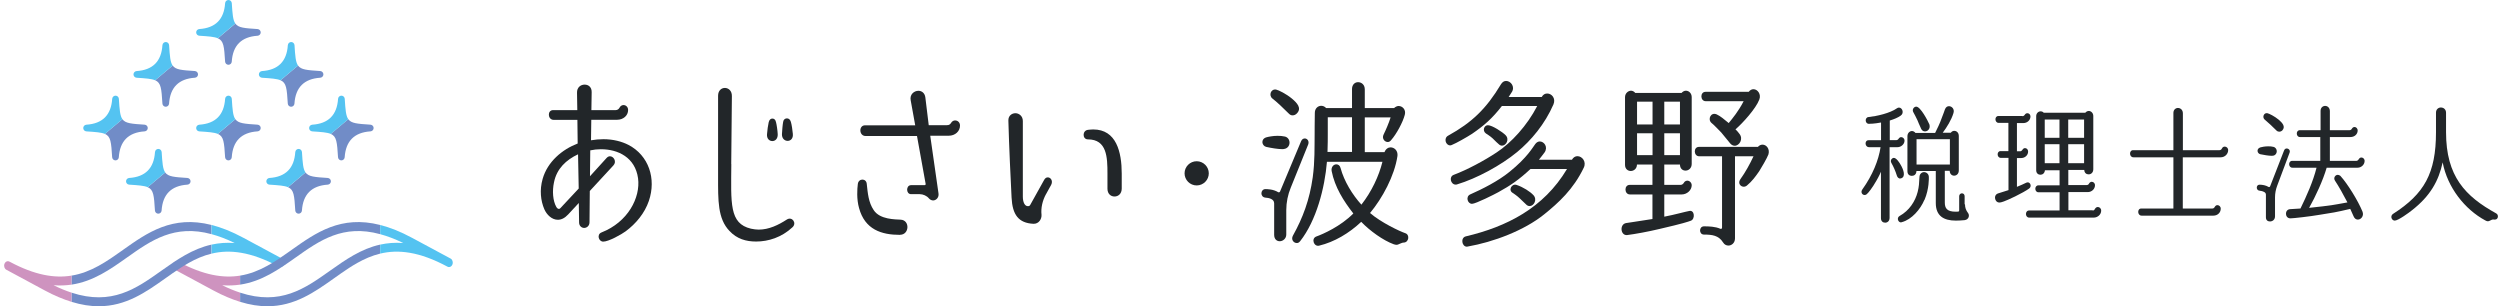
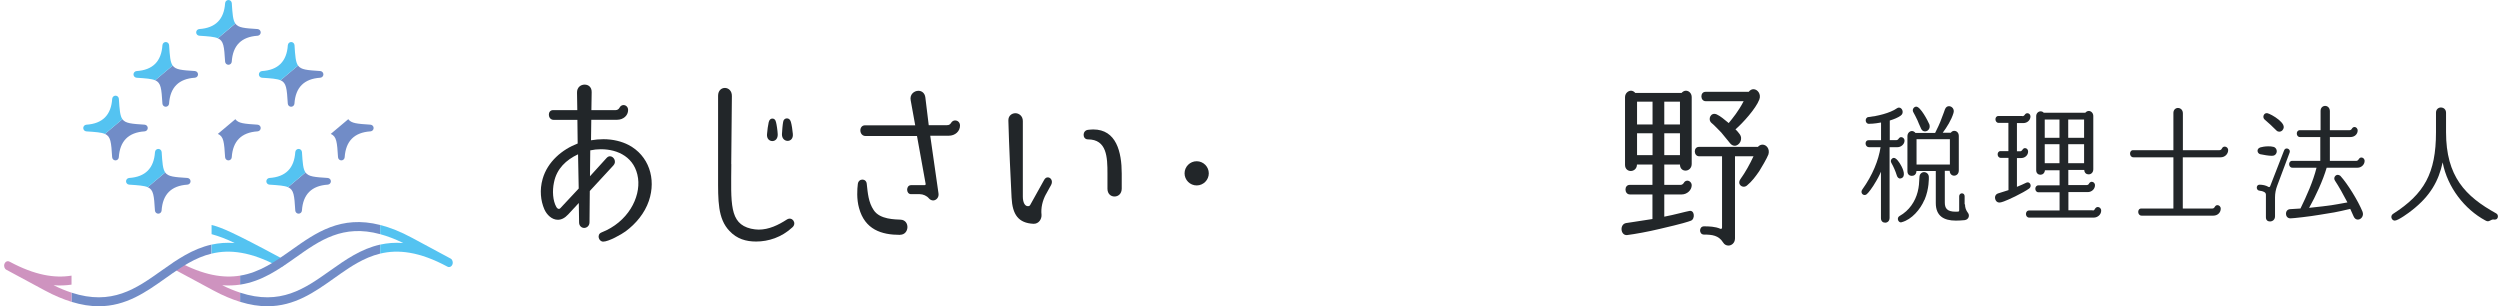
<svg xmlns="http://www.w3.org/2000/svg" width="400" height="49" viewBox="0 0 400 49" fill="none">
  <g clip-path="url(#clip0_3088_43)">
    <path d="M94.502 22.452C95.238 22.332 95.899 22.272 96.546 22.272C98.108 22.272 99.476 22.632 100.558 23.187C103.788 24.868 105.036 28.575 103.818 32.147C103.142 34.128 101.745 35.794 100.107 37.009C99.461 37.489 97.387 38.66 96.516 38.66C95.779 38.66 95.434 37.504 96.245 37.189C100.467 35.538 102.496 31.621 102.09 28.53C101.625 25.183 98.89 23.877 96.14 23.877C95.569 23.877 95.013 23.937 94.442 24.058L94.397 28.2L97.056 25.273C97.222 25.093 97.402 25.003 97.597 25.003C98.183 25.003 98.724 25.858 98.138 26.474L94.367 30.556L94.322 35.553C94.322 36.169 93.856 36.469 93.465 36.469C93.074 36.469 92.654 36.169 92.654 35.583L92.609 32.477L90.911 34.308C90.34 34.923 89.784 35.163 89.258 35.163C88.296 35.163 87.484 34.368 87.094 33.482C86.508 32.117 86.312 30.406 86.823 28.62C87.605 25.873 89.949 23.907 92.428 22.962L92.383 19.18H88.597C87.605 19.18 87.545 17.619 88.491 17.619H92.368L92.323 14.843C92.293 13.987 92.909 13.537 93.54 13.537C94.171 13.537 94.697 13.957 94.667 14.783L94.622 17.619H98.499C98.769 17.619 99.01 17.469 99.145 17.199C99.28 16.929 99.551 16.809 99.761 16.809C100.137 16.809 100.498 17.109 100.498 17.604C100.498 18.49 99.731 19.165 98.724 19.165H94.607L94.562 22.422V22.467L94.502 22.452ZM92.488 24.688C90.595 25.573 89.077 26.984 88.642 29.16C88.341 30.541 88.446 32.117 89.017 33.122C89.153 33.392 89.453 33.542 89.663 33.302L92.594 30.166L92.488 24.688Z" fill="#222629" />
    <path d="M117.012 26.233C116.967 32.567 116.666 35.763 120.152 36.589C120.588 36.679 120.994 36.739 121.384 36.739C123.037 36.739 124.54 36.003 125.907 35.118C126.749 34.593 127.53 35.703 126.794 36.364C125.051 37.984 122.947 38.645 120.979 38.645C119.356 38.645 117.913 38.225 116.726 36.964C114.818 34.983 114.893 32.071 114.893 28.244V15.323C114.893 13.612 117.132 13.672 117.102 15.383L116.997 26.279L117.012 26.233ZM123.578 22.572C123.113 22.572 122.662 22.211 122.722 21.476C122.767 20.831 122.887 20.005 122.992 19.555C123.097 19.12 123.338 18.97 123.578 18.97C123.849 18.97 124.074 19.12 124.164 19.555C124.27 19.945 124.405 20.861 124.435 21.476C124.465 22.211 124.029 22.572 123.578 22.572ZM126.028 22.542C125.562 22.542 125.096 22.181 125.111 21.476C125.141 20.891 125.216 19.945 125.306 19.495C125.351 19.135 125.622 18.94 125.892 18.94C126.163 18.94 126.403 19.06 126.539 19.495C126.674 19.93 126.809 20.876 126.854 21.416C126.929 22.151 126.509 22.542 126.013 22.542H126.028Z" fill="#222629" />
    <path d="M144.014 37.579C141.024 37.579 138.379 36.724 137.448 33.287C137.042 31.846 137.147 30.27 137.252 29.445C137.358 28.5 138.605 28.5 138.68 29.415C138.845 30.916 138.95 32.371 139.792 33.617C140.784 35.148 143.263 35.088 144.12 35.148C145.622 35.238 145.502 37.564 144.014 37.564V37.579ZM151.528 20.02C151.798 20.05 152.039 19.9 152.174 19.66C152.339 19.39 152.58 19.27 152.82 19.27C153.226 19.27 153.601 19.57 153.601 20.095C153.601 21.011 152.82 21.716 151.798 21.716H148.838L150.16 30.946C150.265 31.621 149.755 32.071 149.304 32.071C149.063 32.071 148.808 31.951 148.628 31.741C148.282 31.321 147.681 31.066 147.17 31.066H145.773C144.931 31.066 144.931 29.625 145.773 29.625H147.936C148.042 29.625 148.132 29.535 148.102 29.415L146.719 21.761H138.485C137.433 21.761 137.358 20.05 138.41 20.05H146.434L145.712 16.058C145.517 15.083 146.283 14.527 146.945 14.527C147.456 14.527 147.966 14.857 148.057 15.593L148.598 20.035H151.558L151.528 20.02Z" fill="#222629" />
    <path d="M167.366 31.051C166.795 32.086 166.524 33.272 166.644 34.368C166.689 35.043 166.209 35.838 165.352 35.808C162.963 35.688 161.986 34.367 161.851 31.606C161.716 28.95 161.445 23.352 161.34 19.3C161.31 18.505 161.911 18.114 162.467 18.114C163.023 18.114 163.654 18.549 163.654 19.36V31.456C163.654 32.371 163.97 33.017 164.496 32.987C164.631 32.987 164.766 32.927 164.841 32.777L167.08 28.755C167.245 28.485 167.426 28.38 167.651 28.38C168.117 28.38 168.508 28.935 168.192 29.565L167.381 31.036L167.366 31.051ZM179.477 30.165C179.477 31.021 178.906 31.441 178.32 31.441C177.734 31.441 177.193 31.021 177.193 30.195V27.779C177.193 25.183 177.118 22.301 174.068 22.301C173.151 22.301 173.136 20.861 174.098 20.771C174.203 20.771 174.503 20.711 174.909 20.711C178.621 20.711 179.477 24.327 179.477 27.779V30.165Z" fill="#222629" />
-     <path d="M206.525 30.015C206.059 31.141 205.804 32.371 205.804 33.632V37.534C205.804 38.179 205.263 38.599 204.752 38.599C204.286 38.599 203.865 38.269 203.865 37.564V32.536C203.865 31.801 202.949 31.651 202.468 31.621C201.581 31.531 201.656 30.3 202.438 30.255C202.708 30.255 203.7 30.255 204.511 30.75C204.586 30.811 204.752 30.78 204.812 30.63L208.178 22.586C208.313 22.286 208.523 22.151 208.764 22.151C209.17 22.151 209.515 22.586 209.305 23.127L206.525 30.015ZM205.458 23.832C205.383 23.862 205.233 23.862 205.142 23.862C204.466 23.862 203.399 23.682 202.588 23.502C201.882 23.322 201.671 22.256 202.618 21.971C202.934 21.881 203.67 21.731 204.421 21.731C204.797 21.731 205.233 21.761 205.608 21.851C206.6 22.121 206.57 23.652 205.473 23.832H205.458ZM204.181 14.332C204.586 14.422 205.774 15.007 206.705 15.773C207.547 16.478 208.298 17.304 207.517 18.129C207.321 18.339 207.081 18.459 206.81 18.459C206.585 18.459 206.405 18.369 206.224 18.189C205.383 17.334 204.181 16.208 203.595 15.773C202.949 15.278 203.324 14.182 204.181 14.332ZM218.366 18.774V24.342H221.521C221.717 23.817 222.137 23.577 222.483 23.577C223.099 23.577 223.685 24.102 223.595 24.942C223.129 28.139 221.161 31.741 219.207 34.082C220.98 35.613 223.956 37.009 224.842 37.309C225.609 37.549 225.413 38.78 224.617 38.81C224.211 38.81 223.76 39.17 223.46 39.17C223.325 39.17 223.189 39.14 222.994 39.08C221.296 38.464 219.162 36.919 217.795 35.493C215.856 37.324 213.497 38.719 211.063 39.305C210.206 39.515 209.741 38.149 210.627 37.834C211.679 37.459 214.504 36.213 216.533 34.157C214.97 32.146 213.572 29.955 213.061 27.359C212.956 26.743 213.362 26.293 213.813 26.293C214.113 26.293 214.384 26.473 214.489 26.878C215.06 29.01 216.397 31.171 217.825 32.746C219.463 30.645 220.62 28.184 221.191 25.888H212.31C211.964 30.09 210.612 35.298 208.028 38.584C207.832 38.825 207.682 38.885 207.487 38.885C206.976 38.885 206.525 38.329 206.87 37.699C208.463 34.833 209.53 31.981 210.041 28.349C210.387 25.753 210.312 23.637 210.342 21.341C210.342 21.341 210.342 19.36 210.372 18.054C210.372 17.349 210.868 16.928 211.393 16.928C211.694 16.928 211.964 17.049 212.175 17.289H216.322V14.242C216.322 13.507 216.818 13.146 217.284 13.146C217.825 13.146 218.366 13.537 218.366 14.302V17.289H223.054C223.279 17.078 223.55 16.958 223.775 16.958C224.391 16.958 224.993 17.544 224.767 18.369C224.452 19.585 223.415 21.476 222.603 22.391C222.408 22.631 222.258 22.721 222.032 22.721C221.521 22.721 221.071 22.136 221.371 21.536C221.777 20.71 222.213 19.675 222.498 18.789H218.351L218.366 18.774ZM216.322 24.327V18.759H212.445V21.296C212.445 22.241 212.445 23.037 212.4 24.312H216.337L216.322 24.327Z" fill="#222629" />
-     <path d="M241.371 15.518H246.676C246.916 15.097 247.217 14.962 247.562 14.962C248.269 14.962 248.96 15.728 248.554 16.703C247.172 19.87 244.993 22.466 242.739 24.327C240.154 26.458 236.277 28.559 233.122 29.505C233.047 29.535 232.957 29.535 232.896 29.535C232.13 29.535 231.769 28.289 232.596 27.974C234.73 27.178 237.525 25.678 239.463 24.387C241.807 22.856 244.362 20.065 245.955 16.958H240.305C238.772 18.939 237.45 20.095 235.541 21.401C234.685 21.956 232.957 22.931 232.34 23.171C232.235 23.231 232.115 23.261 232.025 23.261C231.304 23.261 230.943 22.106 231.709 21.701C235.511 19.6 237.795 17.408 240.139 13.507C240.38 13.116 240.65 12.951 240.981 12.951C241.717 12.951 242.438 13.867 241.897 14.722L241.386 15.518H241.371ZM251.499 25.573C251.74 25.152 252.07 24.987 252.386 24.987C253.152 24.987 253.859 25.873 253.408 26.818C251.74 30.315 249.32 32.476 247.112 34.262C243.881 36.888 238.907 38.734 234.865 39.44C234.82 39.44 234.76 39.47 234.7 39.47C233.888 39.47 233.648 38.029 234.534 37.819C241.026 36.288 246.976 33.317 250.718 27.043H244.873C243.069 28.724 241.702 29.67 239.734 30.75C239.148 31.08 236.097 32.611 235.526 32.611C234.79 32.611 234.474 31.456 235.226 31.11C237.164 30.255 239.703 28.979 241.522 27.494C244.407 25.167 245.263 23.532 245.639 23.051C245.834 22.781 246.105 22.631 246.36 22.631C247.067 22.631 247.713 23.517 247.142 24.372C246.916 24.702 246.36 25.378 246.225 25.558H251.484L251.499 25.573ZM240.335 23.306C240.139 23.306 239.929 23.216 239.764 23.036C239.734 23.036 239.223 22.541 238.802 22.121C238.456 21.791 237.75 21.355 237.75 21.355C237.134 20.92 237.45 20.035 238.066 20.035C238.742 20.035 240.41 21.13 240.891 21.626C241.567 22.301 240.966 23.306 240.32 23.306H240.335ZM244.737 32.971C244.542 32.971 244.332 32.881 244.166 32.701C244.166 32.701 243.625 32.176 243.145 31.726C242.829 31.396 242.093 30.9 242.093 30.9C241.236 30.465 241.867 29.34 242.634 29.58C243.716 29.94 244.813 30.645 245.353 31.23C246 31.936 245.429 32.971 244.737 32.971Z" fill="#222629" />
    <path d="M269.05 14.873C269.246 14.633 269.516 14.513 269.742 14.513C270.237 14.513 270.673 14.933 270.673 15.548V26.234C270.673 26.909 270.177 27.299 269.681 27.299C269.216 27.299 268.795 26.969 268.795 26.324H266.285V29.58H268.9C269.095 29.58 269.276 29.46 269.396 29.28C269.531 29.01 269.772 28.905 269.982 28.905C270.298 28.905 270.673 29.205 270.673 29.64C270.673 30.436 269.907 31.111 269.08 31.111H266.285V34.668C267.878 34.368 269.757 33.842 270.298 33.752C271.154 33.572 271.244 35.058 270.538 35.313C270.042 35.493 269.336 35.748 265.519 36.634C263.776 37.054 261.567 37.459 260.35 37.609C259.268 37.729 259.088 35.868 260.185 35.688C260.23 35.658 261.567 35.508 264.392 35.043V31.111H260.786C259.869 31.111 259.824 29.58 260.756 29.58H264.392V26.324H261.913C261.913 26.999 261.402 27.359 260.921 27.359C260.455 27.359 260.004 27.029 260.004 26.384V15.548C260.004 14.933 260.5 14.513 260.966 14.513C261.191 14.513 261.462 14.633 261.642 14.873H269.035H269.05ZM264.407 16.268H261.928V19.915H264.407V16.268ZM264.407 21.326H261.928V24.823H264.407V21.326ZM268.795 16.268H266.285V19.915H268.795V16.268ZM268.795 21.326H266.285V24.823H268.795V21.326ZM281.237 23.532C281.462 23.262 281.733 23.142 282.003 23.142C282.619 23.142 283.205 23.817 282.95 24.703C282.755 25.258 281.733 26.999 281.477 27.389C280.861 28.275 280.35 28.98 279.509 29.685C278.833 30.241 277.886 29.505 278.457 28.68C279.268 27.554 279.99 26.234 280.561 25.003H277.6V38.135C277.6 38.87 277.06 39.29 276.549 39.29C276.233 39.29 275.902 39.14 275.707 38.81C274.986 37.654 273.934 37.534 272.642 37.534C271.8 37.534 271.8 36.214 272.642 36.214C273.423 36.214 274.445 36.244 275.256 36.604C275.422 36.694 275.527 36.544 275.527 36.394V25.003H271.86C270.974 25.003 270.914 23.502 271.83 23.502H281.252L281.237 23.532ZM279.794 14.693C280.02 14.393 280.29 14.273 280.561 14.273C281.207 14.273 281.823 15.068 281.492 15.923C280.951 17.364 278.833 19.705 277.676 20.696C277.871 20.876 278.217 21.251 278.322 21.431C278.968 22.256 278.292 23.322 277.555 23.322C277.315 23.322 277.044 23.202 276.834 22.947C276.834 22.947 276.053 21.971 275.407 21.206C275.211 20.996 273.979 19.735 273.844 19.675C273.168 19.09 273.739 17.874 274.685 18.309C275.271 18.58 275.887 19.105 276.594 19.69C277.24 18.895 278.156 17.799 278.983 16.193H272.927C272.011 16.193 271.981 14.693 272.882 14.693H279.794Z" fill="#222629" />
    <path d="M302.319 22.421H303.401C303.566 22.421 303.687 22.331 303.777 22.196C303.882 22.031 304.032 21.941 304.182 21.941C304.453 21.941 304.723 22.151 304.723 22.511C304.723 23.081 304.152 23.547 303.626 23.547H302.334V34.847C302.334 35.373 301.989 35.628 301.628 35.628C301.267 35.628 300.952 35.403 300.952 34.907V27.479C300.696 28.094 300.26 28.859 300.245 28.874C299.599 30.03 298.893 30.915 298.713 31.035C298.578 31.171 298.457 31.201 298.337 31.201C297.961 31.201 297.661 30.765 297.961 30.33C299.629 28.004 300.576 25.618 300.892 23.547H299.043C298.352 23.547 298.292 22.436 298.968 22.436H300.967V19.6C299.87 19.81 299.133 19.81 299.028 19.81H299.013C298.382 19.81 298.337 18.789 298.953 18.729C300.26 18.594 302.409 18.114 303.521 17.319C303.626 17.243 303.732 17.213 303.837 17.213C304.378 17.213 304.708 18.099 304.107 18.504C303.672 18.819 303.085 19.059 302.364 19.285V22.421H302.319ZM304.047 28.574C303.822 28.574 303.581 28.409 303.491 28.079C303.266 27.359 302.965 26.668 302.62 26.068C302.484 25.843 302.514 25.558 302.695 25.408C302.8 25.302 302.89 25.258 303.01 25.258C303.431 25.258 303.927 26.038 304.122 26.398C304.543 27.103 304.949 28.229 304.228 28.514C304.152 28.529 304.092 28.559 304.032 28.559L304.047 28.574ZM307.909 31.966C307.263 33.512 305.865 35.117 304.318 35.538C304.258 35.553 304.197 35.583 304.152 35.583C303.687 35.583 303.431 34.847 303.927 34.562C305.49 33.692 306.436 32.221 306.827 30.705C307.052 29.775 307.052 29.385 307.113 28.319C307.128 27.809 307.503 27.539 307.849 27.539C308.225 27.539 308.63 27.839 308.615 28.364C308.615 28.409 308.69 30.18 307.924 31.981L307.909 31.966ZM314.4 32.701C314.4 33.212 314.566 33.662 314.866 34.052C315.182 34.427 315.032 35.133 314.34 35.223C313.875 35.268 313.394 35.298 312.928 35.298C311.02 35.298 309.727 34.562 309.727 32.491V27.359H306.632C306.617 27.914 306.256 28.139 305.88 28.139C305.535 28.139 305.189 27.914 305.189 27.404V21.791C305.189 21.28 305.565 20.965 305.91 20.965C306.106 20.965 306.316 21.07 306.466 21.265H309.622C310.118 20.275 310.268 19.915 310.433 19.525C311.17 17.664 310.989 18.009 311.185 17.514C311.32 17.138 311.575 16.988 311.831 16.988C312.297 16.988 312.763 17.453 312.552 18.099C312.222 19.194 311.5 20.35 310.839 21.235H312.131C312.282 21.025 312.477 20.935 312.687 20.935C313.078 20.935 313.409 21.25 313.409 21.761V27.268C313.409 27.824 313.033 28.109 312.657 28.109C312.312 28.109 311.966 27.854 311.951 27.329H311.17V32.401C311.17 33.287 311.485 33.872 312.913 33.872C313.048 33.872 313.183 33.872 313.334 33.857C313.394 33.857 313.469 33.767 313.469 33.692V31.396C313.469 31.14 313.664 30.93 313.905 30.93C314.175 30.93 314.34 31.14 314.34 31.396V32.686L314.4 32.701ZM307.999 21.025C307.744 21.025 307.518 20.89 307.383 20.605C307.113 20.035 306.857 19.404 306.797 19.254C306.692 18.999 306.181 18.024 306.121 17.934C305.895 17.514 306.226 17.063 306.602 17.063C307.278 17.063 308.45 19.314 308.705 19.915C308.901 20.575 308.45 21.025 307.999 21.025ZM306.647 22.271V26.323H311.981V22.271H306.647Z" fill="#222629" />
    <path d="M323.582 18.594C323.732 18.594 323.867 18.504 323.957 18.369C324.063 18.204 324.213 18.114 324.378 18.114C324.634 18.114 324.874 18.309 324.874 18.639C324.874 19.225 324.348 19.69 323.762 19.69H322.71V24.207H323.236C323.371 24.207 323.507 24.102 323.582 23.982C323.687 23.787 323.852 23.697 324.002 23.697C324.258 23.697 324.498 23.907 324.498 24.252C324.498 24.823 324.002 25.288 323.386 25.288H322.71V29.895C323.176 29.7 323.822 29.43 324.228 29.22C324.303 29.205 324.378 29.175 324.438 29.175C324.874 29.175 325.114 29.835 324.664 30.165C324.288 30.45 323.236 31.036 322.425 31.426C320.621 32.296 320.246 32.356 320.065 32.386C319.194 32.581 318.833 31.231 319.69 30.946L321.358 30.42V25.258H320.126C319.479 25.258 319.449 24.177 320.081 24.177H321.343V19.66H319.78C319.134 19.66 319.089 18.564 319.735 18.564H323.582V18.594ZM334.807 33.692C334.957 33.692 335.122 33.602 335.182 33.437C335.302 33.227 335.468 33.122 335.648 33.122C335.918 33.122 336.189 33.332 336.189 33.707C336.189 34.322 335.633 34.818 334.987 34.818H324.679C323.987 34.818 323.972 33.677 324.664 33.677H329.532V30.765H326.166C325.49 30.765 325.475 29.655 326.151 29.655H329.532V27.239H327.188C327.143 27.734 326.797 27.959 326.467 27.959C326.136 27.959 325.791 27.734 325.791 27.239V18.579C325.791 18.144 326.121 17.814 326.497 17.814C326.662 17.814 326.873 17.874 326.993 18.039H333.649C333.8 17.844 334.025 17.754 334.205 17.754C334.581 17.754 334.927 18.099 334.927 18.549V27.074C334.927 27.629 334.551 27.899 334.175 27.899C333.83 27.899 333.499 27.674 333.484 27.194H330.93V29.61H333.86C334.01 29.61 334.175 29.535 334.236 29.385C334.341 29.19 334.521 29.085 334.671 29.085C334.942 29.085 335.197 29.295 335.197 29.64C335.197 30.255 334.656 30.735 334.04 30.735H330.945V33.647H334.852L334.807 33.692ZM329.517 19.12H327.158V22.046H329.517V19.12ZM329.517 23.067H327.158V26.113H329.517V23.067ZM333.454 19.12H330.915V22.046H333.454V19.12ZM333.454 23.067H330.915V26.113H333.454V23.067Z" fill="#222629" />
    <path d="M349.217 24.027H355.122C355.273 24.027 355.438 23.922 355.498 23.772C355.603 23.547 355.769 23.457 355.964 23.457C356.234 23.457 356.505 23.667 356.505 24.027C356.505 24.642 355.979 25.168 355.318 25.168H349.247V33.362H353.965C354.131 33.362 354.251 33.287 354.341 33.136C354.461 32.911 354.627 32.821 354.777 32.821C355.047 32.821 355.318 33.032 355.318 33.392C355.318 34.007 354.822 34.502 354.146 34.502H342.65C341.974 34.502 341.914 33.362 342.605 33.362H347.744V25.168H341.343C340.652 25.168 340.622 24.027 341.298 24.027H347.744V18.069C347.744 17.544 348.12 17.273 348.466 17.273C348.871 17.273 349.262 17.574 349.262 18.144V24.042H349.247L349.217 24.027Z" fill="#222629" />
    <path d="M365.461 24.057C365.536 23.862 365.686 23.757 365.866 23.757C366.182 23.757 366.483 24.042 366.332 24.432L364.334 29.76C364.123 30.33 364.003 30.945 364.003 31.561V34.607C364.003 35.163 363.597 35.433 363.192 35.433C362.846 35.433 362.546 35.238 362.546 34.773V31.141C362.546 30.976 362.44 30.795 362.29 30.735C362.065 30.6 361.749 30.525 361.524 30.51C360.938 30.465 360.938 29.55 361.524 29.55C362.005 29.55 362.546 29.655 362.966 29.91C363.071 29.97 363.177 29.91 363.222 29.805L365.446 24.087H365.461V24.057ZM363.763 23.502C364.484 23.697 364.454 24.792 363.688 24.912C363.627 24.927 363.552 24.927 363.462 24.927C362.981 24.927 362.215 24.792 361.629 24.672C361.133 24.537 360.983 23.787 361.674 23.577C361.884 23.517 362.38 23.412 362.921 23.412C363.207 23.412 363.522 23.427 363.763 23.502ZM362.786 18.114C363.071 18.174 363.943 18.609 364.589 19.149C365.19 19.66 365.716 20.26 365.175 20.86C365.04 20.995 364.86 21.07 364.679 21.07C364.544 21.07 364.394 21.025 364.259 20.905C363.642 20.29 362.801 19.495 362.365 19.149C361.899 18.774 362.215 17.994 362.786 18.114ZM371.291 20.815V17.739C371.291 17.213 371.667 16.943 372.027 16.943C372.388 16.943 372.779 17.229 372.779 17.784V20.83H375.919C376.069 20.83 376.205 20.755 376.295 20.605C376.4 20.41 376.565 20.32 376.731 20.32C376.956 20.32 377.226 20.53 377.226 20.89C377.226 21.461 376.731 21.926 376.084 21.926H372.779V25.738H377.016C377.166 25.738 377.302 25.633 377.392 25.483C377.512 25.288 377.662 25.198 377.813 25.198C378.083 25.198 378.338 25.408 378.338 25.753C378.338 26.338 377.813 26.833 377.211 26.833H372.268C371.682 28.844 370.495 31.426 369.458 33.257C373.094 32.882 373.815 32.701 375.589 32.386C374.972 31.186 374.176 29.775 373.605 28.919C373.29 28.454 373.65 27.974 374.041 27.974C374.176 27.974 374.326 28.034 374.462 28.139C375.649 29.445 377.302 32.161 377.993 33.842C378.278 34.547 377.767 35.133 377.257 35.133C376.986 35.133 376.731 34.983 376.58 34.622C376.565 34.577 376.054 33.482 376.039 33.422C373.635 33.992 373.214 34.037 371.231 34.352C369.608 34.637 366.873 34.938 366.467 34.938C365.551 34.938 365.506 33.542 366.392 33.467C366.467 33.452 366.858 33.452 368.075 33.362C369.067 31.336 370.089 29.055 370.645 26.833H366.783C366.107 26.833 366.092 25.738 366.738 25.738H371.246V21.926H367.985C367.339 21.926 367.309 20.83 367.97 20.83H371.276L371.291 20.815Z" fill="#222629" />
    <path d="M391.367 21.146C391.367 28.23 394.447 31.412 399.391 34.143C399.826 34.368 399.736 35.133 399.195 35.133H399.09C399.09 35.133 398.985 35.118 398.94 35.118C398.564 35.118 398.384 35.404 398.038 35.404C397.933 35.404 397.813 35.358 397.648 35.268C394.387 33.513 391.592 30.016 390.826 25.979C390.179 28.98 388.827 31.366 385.927 33.633C385.491 33.993 383.703 35.298 383.162 35.298C382.666 35.298 382.366 34.563 382.892 34.218C387.88 31.021 389.759 27.735 389.759 21.146V18.025C389.759 17.469 390.164 17.199 390.54 17.199C390.961 17.199 391.367 17.484 391.367 18.04V21.146Z" fill="#222629" />
    <path d="M191.468 29.67C192.535 29.67 193.407 28.799 193.407 27.734C193.407 26.668 192.535 25.798 191.468 25.798C190.401 25.798 189.53 26.668 189.53 27.734C189.53 28.799 190.401 29.67 191.468 29.67Z" fill="#222629" />
  </g>
  <path d="M41.22 4.65C39.088 4.51 38.132 4.446 37.657 3.771L34.856 6.126C35.8 6.533 35.864 7.448 36.017 9.863C36.035 10.144 36.268 10.365 36.549 10.365C36.83 10.365 37.065 10.144 37.081 9.863C37.25 7.27 38.627 5.889 41.213 5.72C41.494 5.701 41.715 5.465 41.715 5.185C41.715 4.904 41.494 4.669 41.213 4.65H41.218H41.22Z" fill="#718CC7" />
  <path d="M36.019 0.504C35.85 3.098 34.474 4.479 31.887 4.648C31.607 4.667 31.386 4.902 31.386 5.182C31.386 5.463 31.607 5.698 31.887 5.717C33.363 5.812 34.276 5.877 34.854 6.124L37.654 3.768C37.267 3.216 37.198 2.256 37.086 0.502C37.067 0.221 36.834 0 36.554 0C36.273 0 36.038 0.221 36.021 0.502L36.019 0.504Z" fill="#54C3F1" />
  <path d="M41.22 19.948C39.088 19.808 38.132 19.744 37.657 19.068L34.856 21.424C35.8 21.831 35.864 22.746 36.017 25.161C36.035 25.442 36.268 25.663 36.549 25.663C36.83 25.663 37.065 25.442 37.081 25.161C37.25 22.568 38.627 21.186 41.213 21.018C41.494 20.999 41.715 20.763 41.715 20.483C41.715 20.202 41.494 19.967 41.213 19.948H41.218H41.22Z" fill="#718CC7" />
-   <path d="M36.019 15.809C35.85 18.402 34.474 19.783 31.887 19.952C31.607 19.971 31.386 20.207 31.386 20.487C31.386 20.768 31.607 21.003 31.887 21.022C33.363 21.117 34.276 21.181 34.854 21.428L37.654 19.073C37.267 18.521 37.198 17.561 37.086 15.806C37.067 15.526 36.834 15.305 36.554 15.305C36.273 15.305 36.038 15.526 36.021 15.806L36.019 15.809Z" fill="#54C3F1" />
  <path d="M29.995 28.474C27.863 28.334 26.907 28.27 26.431 27.595L23.631 29.951C24.575 30.357 24.639 31.272 24.791 33.688C24.81 33.968 25.043 34.189 25.324 34.189C25.604 34.189 25.839 33.968 25.856 33.688C26.025 31.094 27.401 29.713 29.988 29.544C30.268 29.525 30.489 29.29 30.489 29.009C30.489 28.729 30.268 28.493 29.988 28.474H29.992H29.995Z" fill="#718CC7" />
  <path d="M24.798 24.331C24.629 26.925 23.253 28.306 20.666 28.475C20.386 28.494 20.165 28.729 20.165 29.01C20.165 29.29 20.386 29.525 20.666 29.544C22.143 29.64 23.056 29.704 23.633 29.951L26.434 27.595C26.046 27.044 25.977 26.083 25.866 24.329C25.847 24.048 25.614 23.827 25.333 23.827C25.053 23.827 24.817 24.048 24.801 24.329L24.798 24.331Z" fill="#54C3F1" />
  <path d="M52.448 28.474C50.316 28.334 49.36 28.27 48.885 27.595L46.084 29.951C47.028 30.357 47.092 31.272 47.244 33.688C47.263 33.968 47.496 34.189 47.777 34.189C48.057 34.189 48.293 33.968 48.309 33.688C48.478 31.094 49.855 29.713 52.441 29.544C52.721 29.525 52.943 29.29 52.943 29.009C52.943 28.729 52.721 28.493 52.441 28.474H52.446H52.448Z" fill="#718CC7" />
  <path d="M47.244 24.331C47.075 26.925 45.699 28.306 43.113 28.475C42.832 28.494 42.611 28.729 42.611 29.01C42.611 29.29 42.832 29.525 43.113 29.544C44.589 29.64 45.502 29.704 46.079 29.951L48.88 27.595C48.492 27.044 48.423 26.083 48.312 24.329C48.293 24.048 48.06 23.827 47.779 23.827C47.499 23.827 47.266 24.048 47.247 24.329L47.244 24.331Z" fill="#54C3F1" />
  <path d="M23.148 19.948C21.016 19.808 20.06 19.744 19.585 19.068L16.785 21.424C17.728 21.831 17.792 22.746 17.945 25.161C17.964 25.442 18.197 25.663 18.477 25.663C18.758 25.663 18.993 25.442 19.01 25.161C19.178 22.568 20.555 21.186 23.141 21.018C23.422 20.999 23.643 20.763 23.643 20.483C23.643 20.202 23.422 19.967 23.141 19.948H23.146H23.148Z" fill="#718CC7" />
  <path d="M17.952 15.809C17.783 18.402 16.407 19.783 13.82 19.952C13.54 19.971 13.318 20.207 13.318 20.487C13.318 20.768 13.54 21.003 13.82 21.022C15.296 21.117 16.209 21.181 16.787 21.428L19.587 19.073C19.2 18.521 19.131 17.561 19.019 15.806C19 15.526 18.767 15.305 18.487 15.305C18.206 15.305 17.971 15.526 17.954 15.806L17.952 15.809Z" fill="#54C3F1" />
  <path d="M59.287 19.948C57.155 19.808 56.199 19.744 55.724 19.068L52.923 21.424C53.867 21.831 53.931 22.746 54.084 25.161C54.103 25.442 54.336 25.663 54.616 25.663C54.897 25.663 55.132 25.442 55.149 25.161C55.317 22.568 56.694 21.186 59.28 21.018C59.561 20.999 59.782 20.763 59.782 20.483C59.782 20.202 59.561 19.967 59.28 19.948H59.285H59.287Z" fill="#718CC7" />
-   <path d="M54.091 15.809C53.922 18.402 52.545 19.783 49.959 19.952C49.678 19.971 49.458 20.207 49.458 20.487C49.458 20.768 49.678 21.003 49.959 21.022C51.435 21.117 52.348 21.181 52.926 21.428L55.726 19.073C55.339 18.521 55.27 17.561 55.158 15.806C55.139 15.526 54.906 15.305 54.626 15.305C54.345 15.305 54.11 15.526 54.093 15.806L54.091 15.809Z" fill="#54C3F1" />
  <path d="M31.191 11.366C29.058 11.226 28.103 11.162 27.627 10.486L24.827 12.842C25.77 13.249 25.835 14.164 25.987 16.579C26.006 16.86 26.239 17.081 26.519 17.081C26.8 17.081 27.035 16.86 27.052 16.579C27.221 13.986 28.597 12.604 31.183 12.436C31.464 12.417 31.685 12.181 31.685 11.901C31.685 11.62 31.464 11.385 31.183 11.366H31.188H31.191Z" fill="#718CC7" />
  <path d="M25.989 7.227C25.82 9.82 24.444 11.201 21.858 11.37C21.577 11.389 21.356 11.625 21.356 11.905C21.356 12.186 21.577 12.421 21.858 12.44C23.334 12.535 24.247 12.599 24.824 12.847L27.625 10.491C27.237 9.939 27.168 8.979 27.057 7.224C27.038 6.944 26.805 6.723 26.524 6.723C26.244 6.723 26.008 6.944 25.992 7.224L25.989 7.227Z" fill="#54C3F1" />
  <path d="M51.25 11.366C49.117 11.226 48.162 11.162 47.686 10.486L44.886 12.842C45.83 13.249 45.894 14.164 46.046 16.579C46.065 16.86 46.298 17.081 46.579 17.081C46.859 17.081 47.094 16.86 47.111 16.579C47.28 13.986 48.656 12.604 51.243 12.436C51.523 12.417 51.744 12.181 51.744 11.901C51.744 11.62 51.523 11.385 51.243 11.366H51.248H51.25Z" fill="#718CC7" />
  <path d="M46.053 7.227C45.885 9.82 44.508 11.201 41.922 11.37C41.641 11.389 41.42 11.625 41.42 11.905C41.42 12.186 41.641 12.421 41.922 12.44C43.398 12.535 44.311 12.599 44.888 12.847L47.689 10.491C47.301 9.939 47.232 8.979 47.121 7.224C47.102 6.944 46.869 6.723 46.588 6.723C46.308 6.723 46.075 6.944 46.056 7.224L46.053 7.227Z" fill="#54C3F1" />
  <path d="M38.422 46.822C37.519 46.528 36.561 46.138 35.55 45.636C36.566 45.717 37.519 45.672 38.422 45.541V44.1C35.731 44.535 32.579 44.055 28.502 41.863H28.492C28.186 41.692 27.829 41.854 27.694 42.213C27.553 42.572 27.689 42.997 27.991 43.159L34.145 46.473C35.681 47.303 37.093 47.885 38.413 48.294V46.822H38.422Z" fill="#CE93BF" />
  <path d="M33.846 39.137C30.779 39.812 28.288 41.569 25.83 43.309C21.77 46.191 17.895 48.934 11.438 46.823V48.294C13.019 48.779 14.464 49 15.791 49C20.158 49 23.351 46.737 26.488 44.512C26.855 44.253 27.216 43.996 27.577 43.742C28.435 43.145 29.294 42.572 30.178 42.075C31.328 41.429 32.531 40.899 33.837 40.58V39.139L33.846 39.135V39.137Z" fill="#718CC7" />
-   <path d="M19.673 39.992C17.089 41.823 14.583 43.589 11.44 44.1V45.541C14.914 45.025 17.645 43.099 20.331 41.193C24.197 38.452 27.901 35.849 33.841 37.465V35.994C27.565 34.394 23.572 37.221 19.666 39.992H19.671H19.673Z" fill="#718CC7" />
  <path d="M11.445 46.822C10.542 46.528 9.584 46.138 8.573 45.636C9.588 45.717 10.542 45.672 11.445 45.541V44.1C8.754 44.535 5.602 44.055 1.525 41.863H1.515C1.209 41.692 0.852 41.854 0.717 42.213C0.576 42.572 0.712 42.997 1.014 43.159L7.168 46.473C8.704 47.303 10.116 47.885 11.436 48.294V46.822H11.445Z" fill="#CE93BF" />
-   <path d="M45.119 41.369L38.959 38.055C37.093 37.05 35.406 36.389 33.853 35.994V37.466C35.001 37.779 36.218 38.231 37.552 38.887C36.221 38.778 34.997 38.887 33.853 39.137V40.578C36.72 39.888 40.103 40.237 44.615 42.665C44.917 42.831 45.278 42.669 45.414 42.31C45.549 41.952 45.419 41.526 45.117 41.364L45.121 41.369H45.119Z" fill="#54C3F1" />
+   <path d="M45.119 41.369C37.093 37.05 35.406 36.389 33.853 35.994V37.466C35.001 37.779 36.218 38.231 37.552 38.887C36.221 38.778 34.997 38.887 33.853 39.137V40.578C36.72 39.888 40.103 40.237 44.615 42.665C44.917 42.831 45.278 42.669 45.414 42.31C45.549 41.952 45.419 41.526 45.117 41.364L45.121 41.369H45.119Z" fill="#54C3F1" />
  <path d="M60.828 39.137C57.761 39.812 55.27 41.569 52.812 43.309C48.751 46.191 44.877 48.934 38.42 46.823V48.294C40.001 48.779 41.446 49 42.773 49C47.14 49 50.332 46.737 53.47 44.512C53.836 44.253 54.198 43.996 54.559 43.742C55.417 43.145 56.275 42.572 57.16 42.075C58.31 41.429 59.513 40.899 60.818 40.58V39.139L60.828 39.135V39.137Z" fill="#718CC7" />
  <path d="M46.652 39.992C44.068 41.823 41.563 43.589 38.42 44.1V45.541C41.893 45.025 44.624 43.099 47.311 41.193C51.176 38.452 54.88 35.849 60.821 37.465V35.994C54.545 34.394 50.551 37.221 46.645 39.992H46.65H46.652Z" fill="#718CC7" />
  <path d="M72.094 41.369L65.934 38.055C64.068 37.05 62.38 36.389 60.828 35.994V37.466C61.974 37.779 63.193 38.231 64.527 38.887C63.196 38.778 61.971 38.887 60.828 39.137V40.578C63.695 39.888 67.078 40.237 71.59 42.665C71.892 42.831 72.253 42.669 72.388 42.31C72.529 41.952 72.393 41.526 72.091 41.364L72.096 41.369H72.094Z" fill="#54C3F1" />
  <defs>
    <clipPath id="clip0_3088_43">
      <rect width="399" height="49" fill="white" transform="translate(0.661)" />
    </clipPath>
  </defs>
</svg>